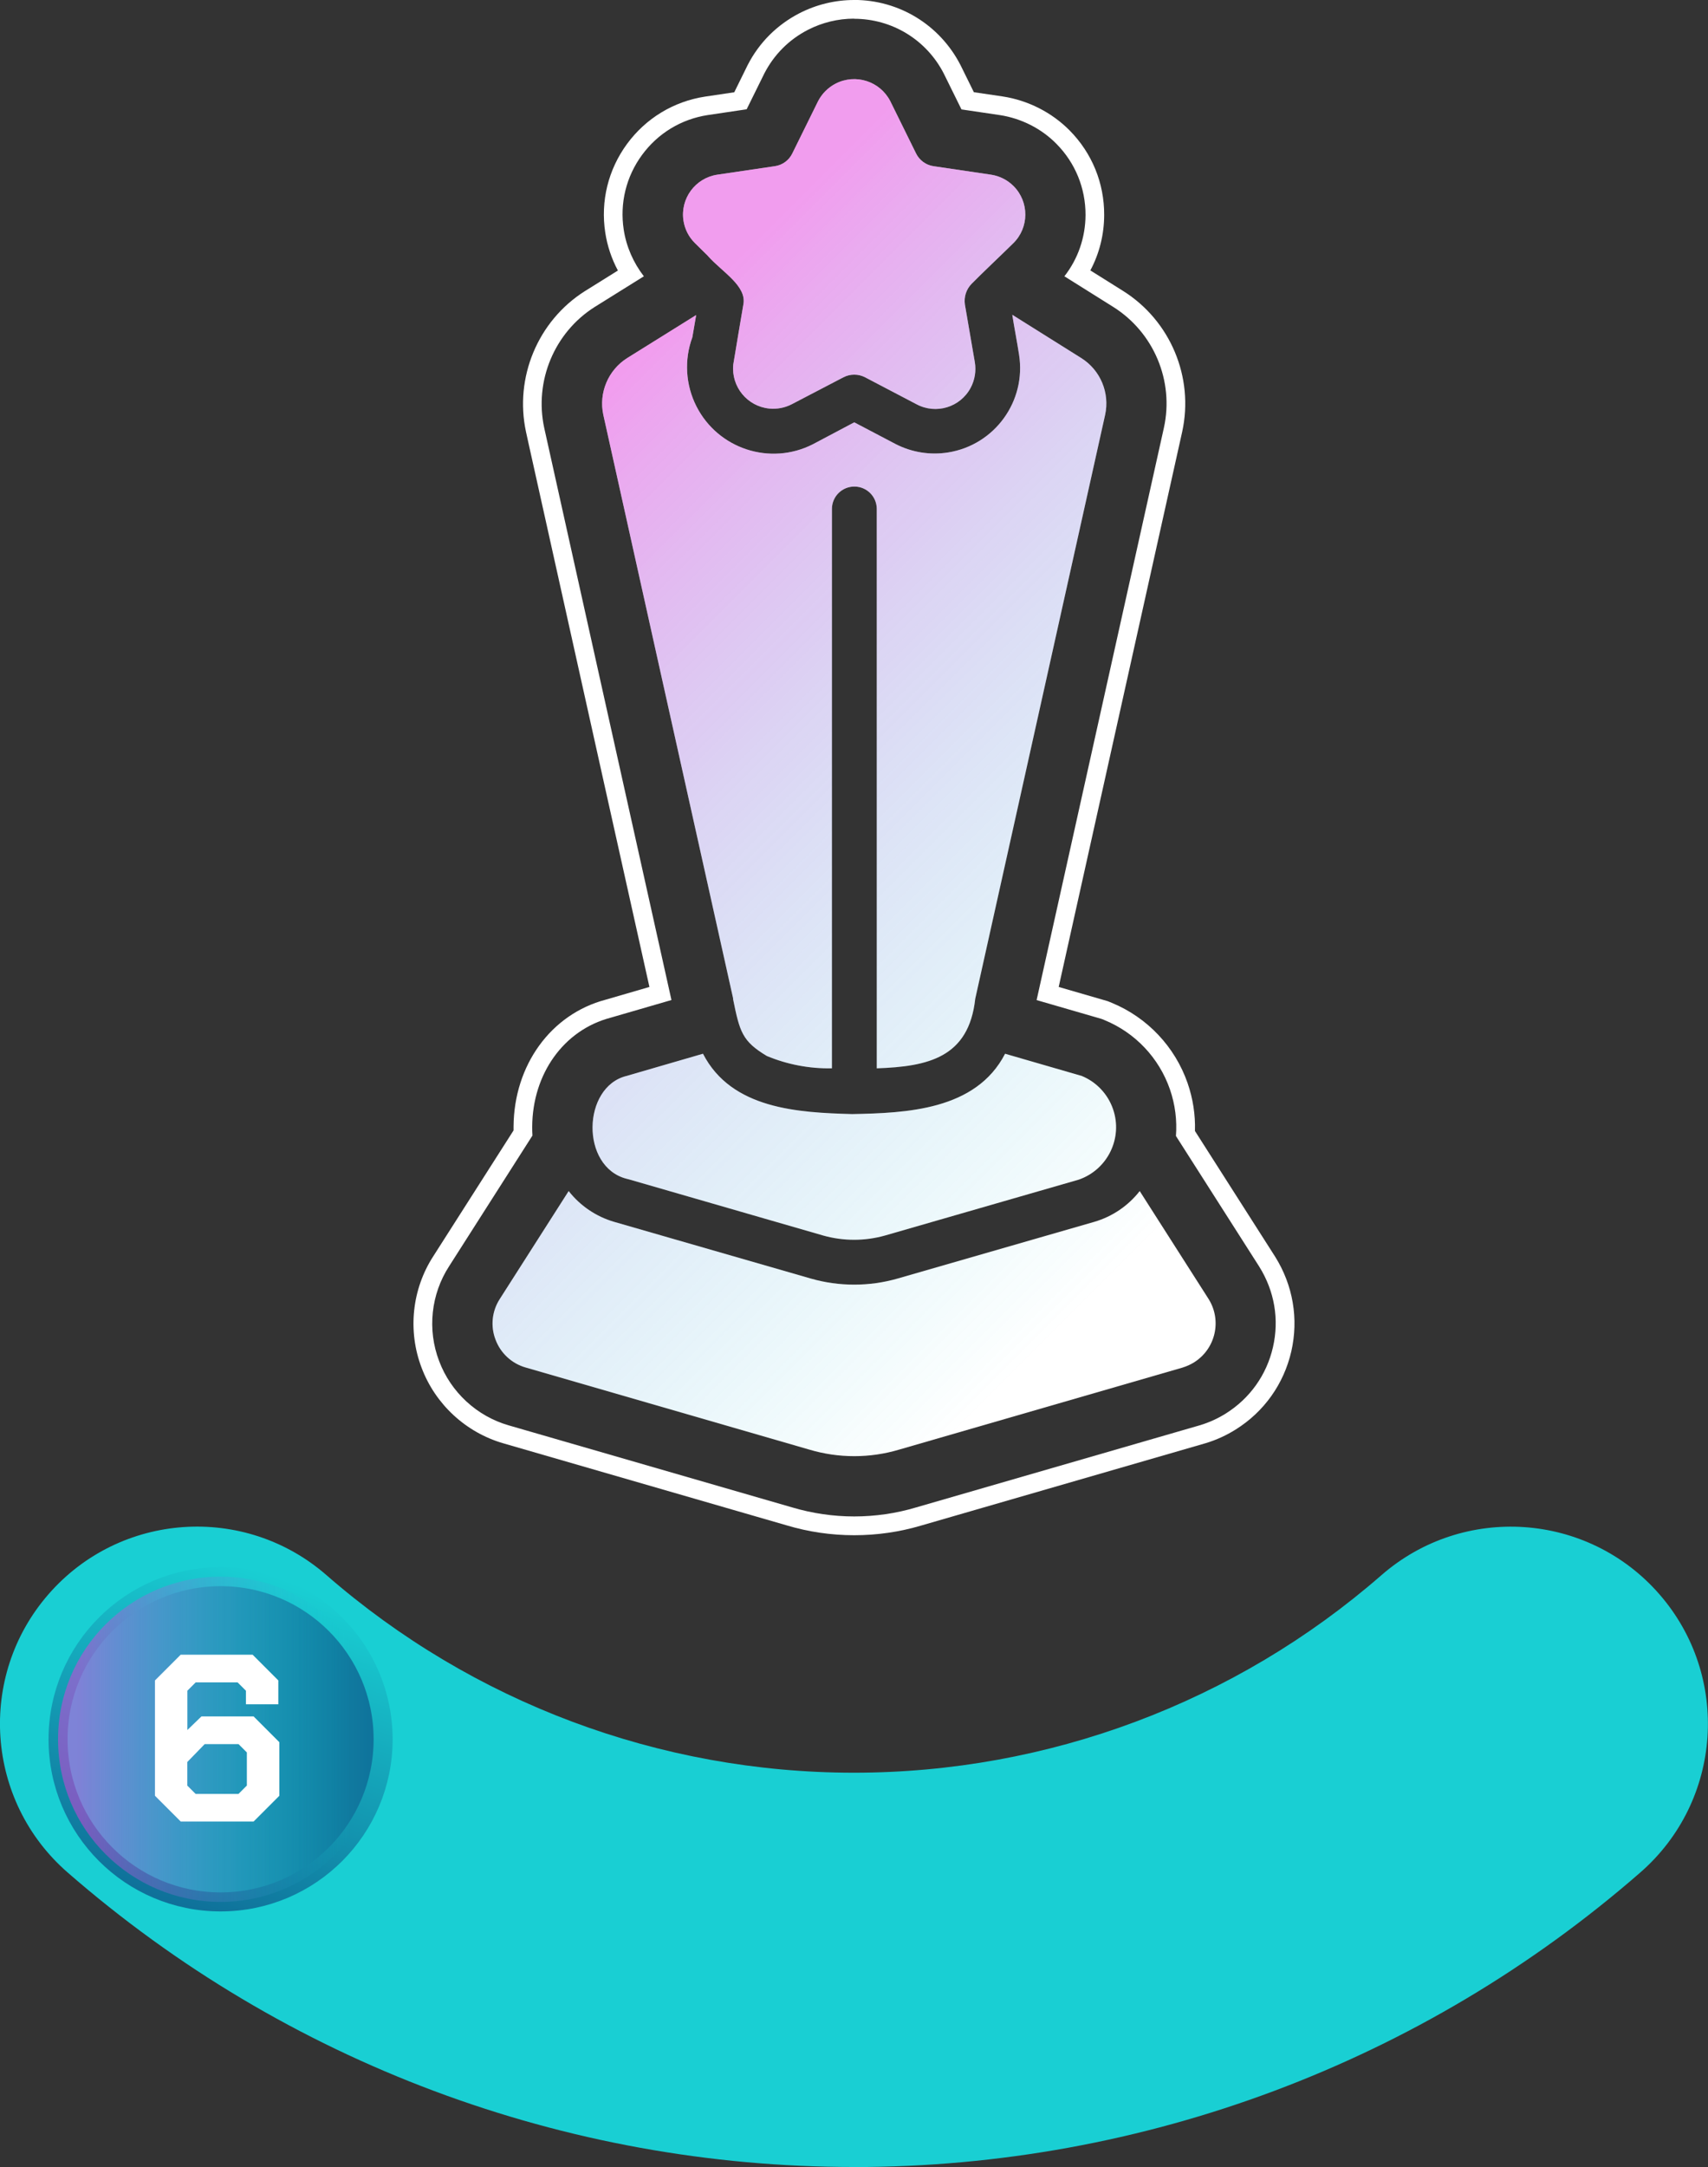
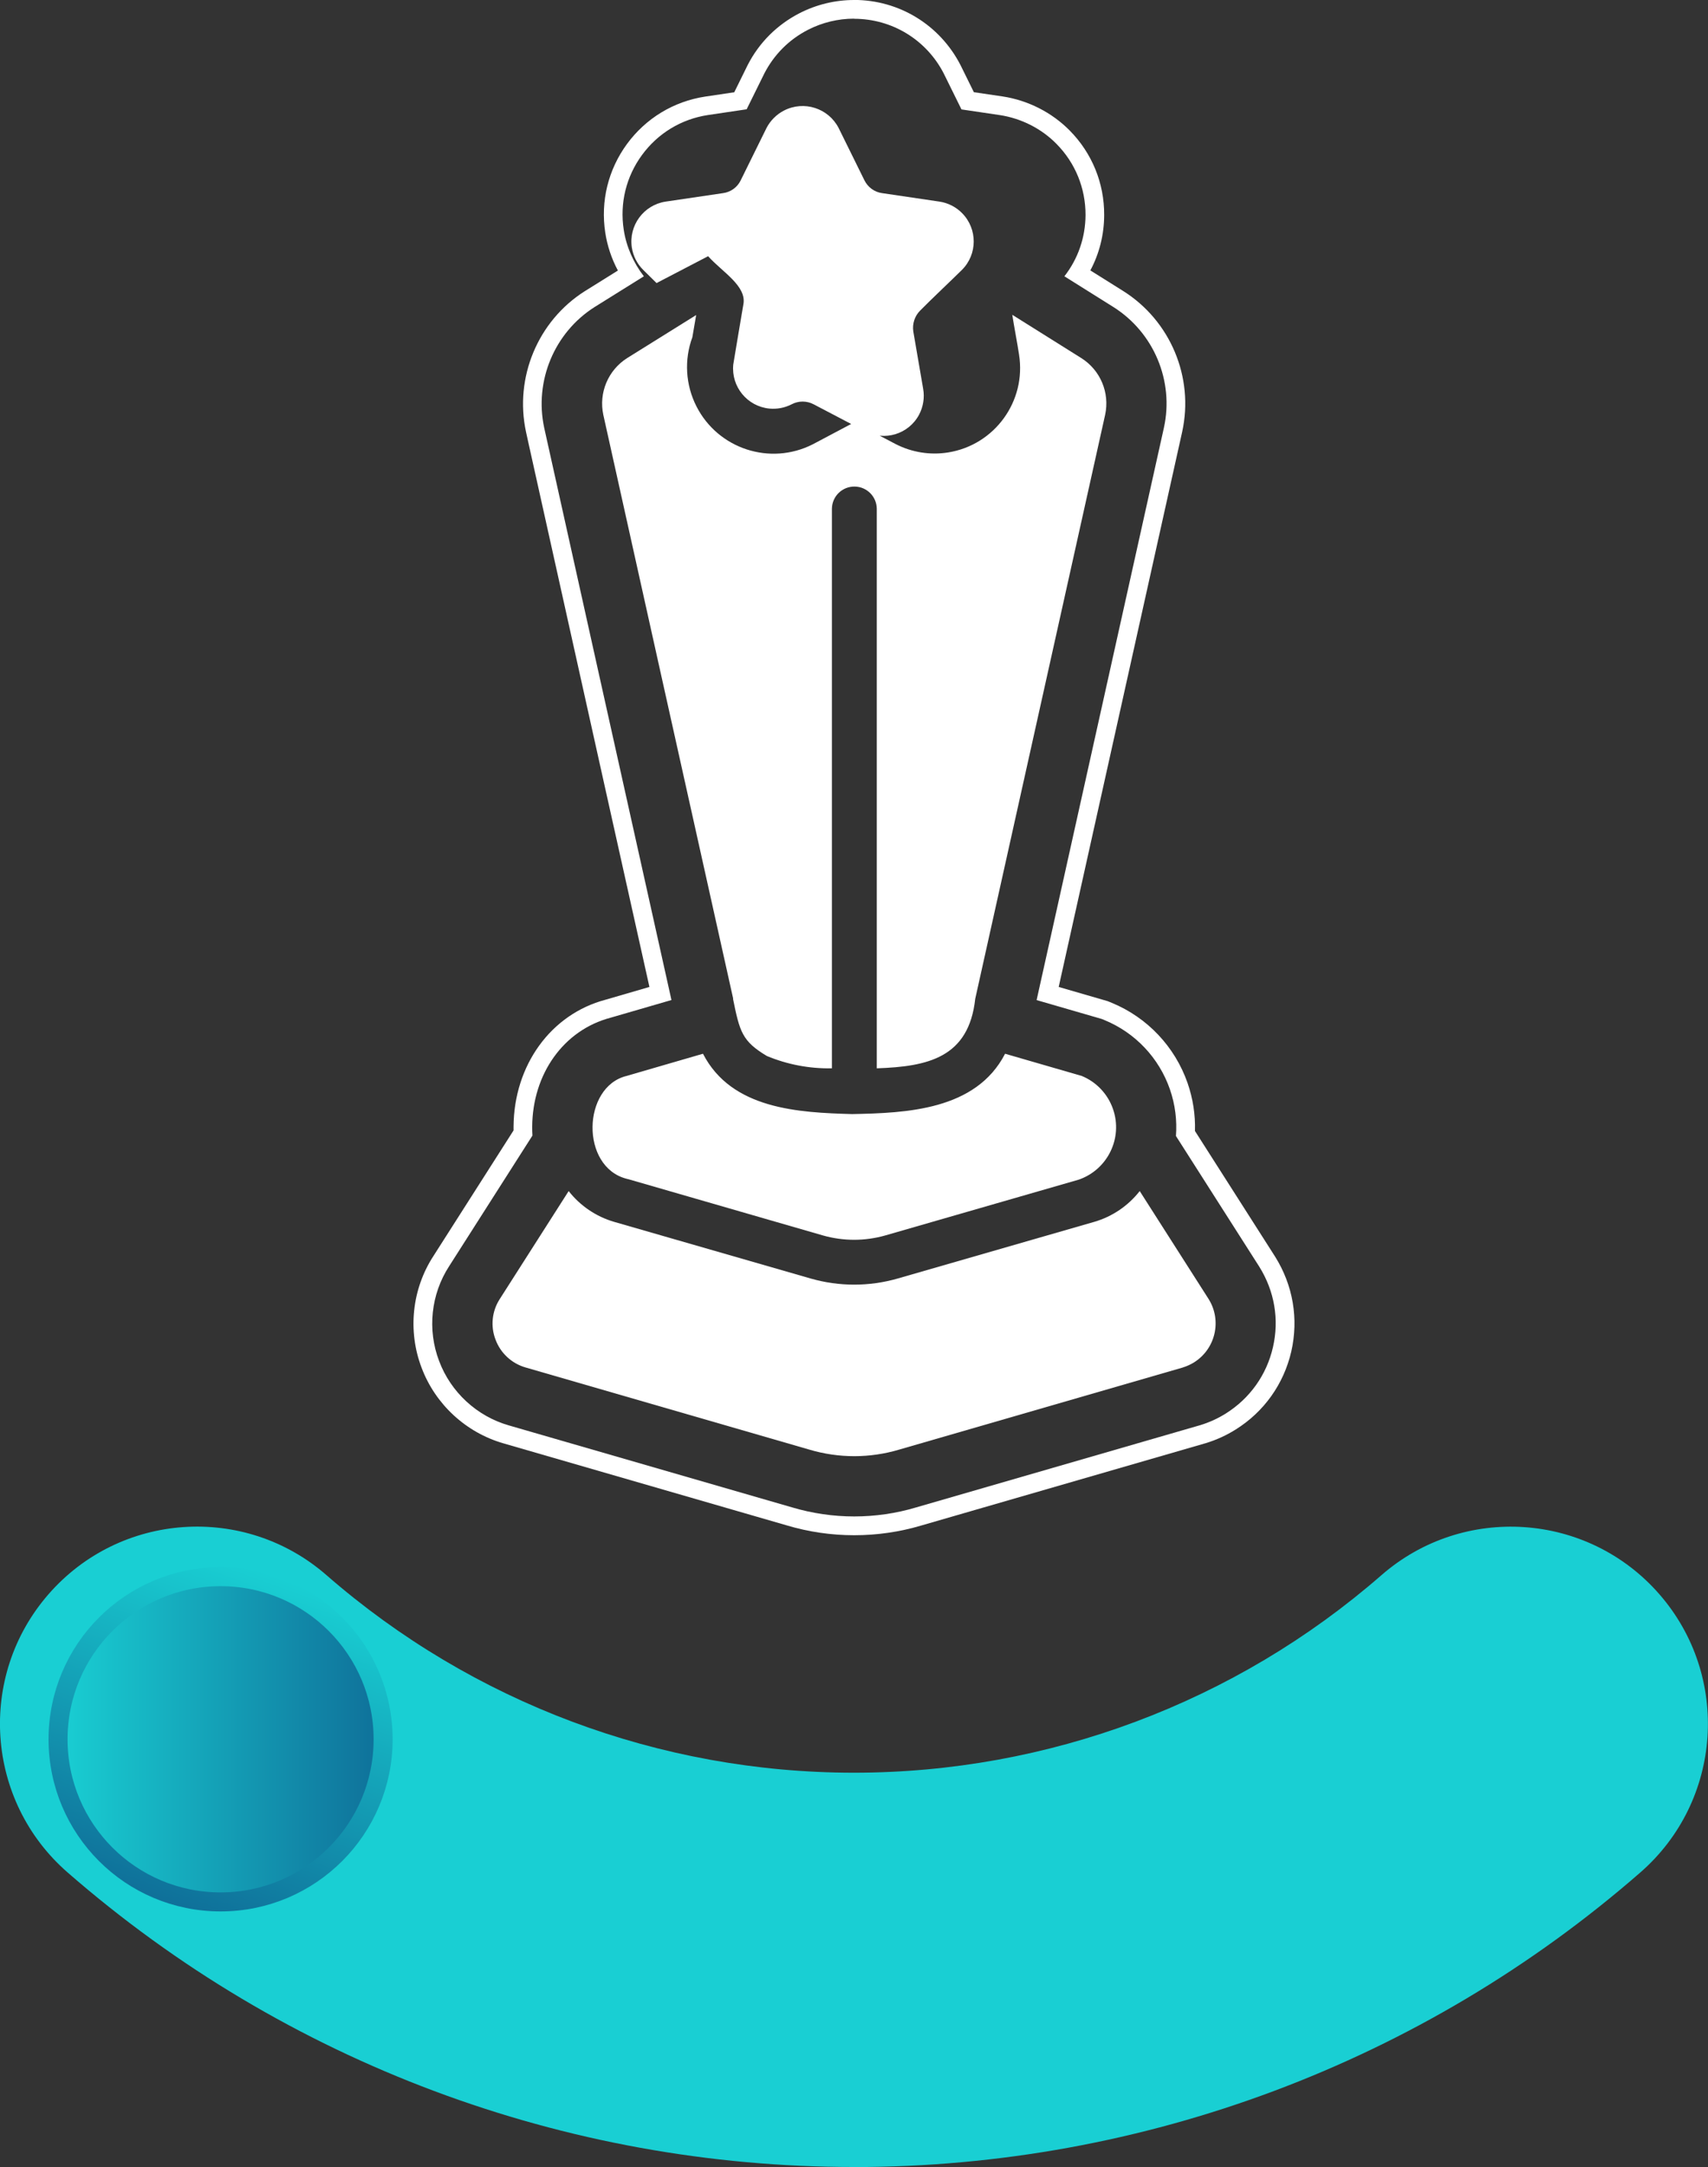
<svg xmlns="http://www.w3.org/2000/svg" xmlns:xlink="http://www.w3.org/1999/xlink" id="Layer_2" data-name="Layer 2" viewBox="0 0 273.02 346.19">
  <rect x="0" y="0" width="273.02" height="346.19" fill="#333333" stroke="none" />
  <defs>
    <style>      .cls-1 {        fill: url(#linear-gradient-2);      }      .cls-2 {        fill: #fff;      }      .cls-3 {        fill: url(#New_Gradient_Swatch_3);        stroke: url(#New_Gradient_Swatch_3-2);        stroke-miterlimit: 10;        stroke-width: 3.04px;      }      .cls-4 {        fill: url(#linear-gradient-3);      }      .cls-5 {        fill: url(#linear-gradient);      }      .cls-6 {        fill: #19cfd3;      }    </style>
    <linearGradient id="linear-gradient" x1="78.72" y1="122.63" x2="194.3" y2="122.63" gradientUnits="userSpaceOnUse">
      <stop offset=".48" stop-color="#fff" />
      <stop offset=".92" stop-color="#fff" />
    </linearGradient>
    <linearGradient id="linear-gradient-2" x1="69.52" y1="71.25" x2="203.52" y2="205.25" gradientUnits="userSpaceOnUse">
      <stop offset=".07" stop-color="#e33cde" stop-opacity=".5" />
      <stop offset=".42" stop-color="#8079d9" stop-opacity=".28" />
      <stop offset=".9" stop-color="#03c8d3" stop-opacity="0" />
    </linearGradient>
    <linearGradient id="New_Gradient_Swatch_3" data-name="New Gradient Swatch 3" x1="9.28" y1="277.86" x2="61.24" y2="277.86" gradientUnits="userSpaceOnUse">
      <stop offset="0" stop-color="#19cfd3" />
      <stop offset=".99" stop-color="#0f719a" />
    </linearGradient>
    <linearGradient id="New_Gradient_Swatch_3-2" data-name="New Gradient Swatch 3" x1="44.67" y1="252.01" x2="25.85" y2="303.71" xlink:href="#New_Gradient_Swatch_3" />
    <linearGradient id="linear-gradient-3" x1="9.28" y1="277.86" x2="61.24" y2="277.86" gradientUnits="userSpaceOnUse">
      <stop offset=".07" stop-color="#e33cde" stop-opacity=".5" />
      <stop offset=".43" stop-color="#8079d9" stop-opacity=".28" />
      <stop offset=".9" stop-color="#03c8d3" stop-opacity="0" />
    </linearGradient>
  </defs>
  <g id="Layer_4" data-name="Layer 4">
    <g>
      <g>
        <path class="cls-2" d="M136.52,3c6.07,0,11.57,3.35,14.34,8.75l2.83,5.73,6.15.91c3.43.53,6.62,2.15,9.02,4.58,3.02,3.05,4.67,7.09,4.66,11.38-.02,3.6-1.2,7-3.38,9.79l7.82,4.9c6.48,4.08,9.73,11.83,8.09,19.29l-20.35,91.44,10.39,3.01.49.2c4.89,2.01,8.68,6.03,10.42,11.02.86,2.48,1.16,5.02.97,7.48l13.31,20.86c2.45,3.91,3.22,8.46,2.2,12.88-1.01,4.42-3.69,8.18-7.53,10.59-1.27.8-2.64,1.42-4.07,1.86l-45.48,13.16c-3.15.94-6.5,1.43-9.86,1.43s-6.71-.49-9.94-1.45l-45.28-13.1c-5.09-1.46-9.26-5.3-11.13-10.28-1.91-5-1.31-10.67,1.61-15.16l13.31-20.86c-.03-.46-.04-.93-.04-1.4.05-8.5,5.07-15.46,12.51-17.42l9.75-2.83c-4.58-20.49-20.18-90.68-20.34-91.41-1.61-7.49,1.63-15.22,8.04-19.29l7.89-4.92c-1.68-2.17-2.81-4.75-3.22-7.45-.65-4.24.39-8.48,2.93-11.94s6.27-5.72,10.52-6.37l6.2-.92,2.83-5.73c1.55-3.01,3.96-5.42,6.96-6.96,2.27-1.17,4.82-1.79,7.37-1.79M136.52,0c-3.02,0-6.04.73-8.74,2.12-3.57,1.84-6.43,4.69-8.26,8.26l-2.15,4.36-4.64.69c-5.05.77-9.48,3.46-12.5,7.56-3.01,4.11-4.25,9.14-3.48,14.17.32,2.11,1.01,4.17,2.02,6.06l-5.31,3.31c-7.49,4.75-11.25,13.78-9.38,22.46l.44,2c9.46,42.56,16.24,73.03,19.29,86.68l-7.01,2.04c-8.74,2.31-14.65,10.46-14.71,20.29,0,.2,0,.4,0,.59l-12.81,20.07c-3.43,5.27-4.14,11.95-1.89,17.84,2.2,5.85,7.1,10.37,13.11,12.09l45.27,13.1c3.48,1.04,7.12,1.57,10.77,1.57s7.26-.52,10.72-1.55l45.45-13.15c1.72-.52,3.34-1.26,4.83-2.2,4.52-2.83,7.67-7.26,8.87-12.46,1.19-5.2.28-10.58-2.59-15.15l-12.81-20.07c.08-2.6-.32-5.17-1.18-7.66-2.02-5.8-6.43-10.47-12.11-12.81l-.49-.2-.15-.06-.16-.05-7.69-2.23,19.74-88.69c1.91-8.71-1.88-17.74-9.43-22.49l-5.25-3.29c1.44-2.7,2.2-5.71,2.21-8.85.02-5.09-1.94-9.89-5.52-13.51-2.85-2.88-6.65-4.81-10.7-5.43l-4.61-.68-2.13-4.32c-3.31-6.45-9.83-10.42-17.03-10.42h0Z" />
-         <path class="cls-5" d="M189.09,218.46l-45.35,13.12c-4.69,1.4-9.69,1.4-14.38,0l-45.35-13.12c-2.22-.64-4-2.29-4.8-4.45-.83-2.15-.57-4.56.68-6.49l11.01-17.24c1.84,2.35,4.38,4.07,7.24,4.91l31.48,9.07c4.52,1.29,9.32,1.29,13.84,0l31.48-9.07c2.87-.84,5.4-2.56,7.24-4.91l11.01,17.24c2.16,3.44,1.11,7.98-2.33,10.13-.55.34-1.14.61-1.76.8ZM100.14,188.31l.43.11,31.01,8.96c3.24.91,6.66.91,9.89,0l30.98-8.93c4.62-1.61,7.07-6.66,5.46-11.28-.83-2.39-2.65-4.32-4.99-5.28l-12.26-3.55c-4.67,9.06-15.86,9.47-24.45,9.64-8.51-.24-19.27-.75-23.84-9.64l-12.23,3.55c-7.08,1.75-7.38,14.5,0,16.42h0ZM117.17,159.56c1.07,5.28,1.46,6.78,5.41,9.14,3.29,1.37,6.83,2.04,10.4,1.97v-89.41c.03-1.98,1.66-3.56,3.64-3.53,1.94.03,3.5,1.59,3.53,3.53,0,5.16,0,87.36,0,89.41,8.2-.28,14.71-1.71,15.74-11.11l20.76-93.28c.77-3.52-.75-7.15-3.8-9.07l-11.04-6.92c.25,1.65.84,4.73,1.08,6.35,1.19,7.45-3.89,14.45-11.33,15.64-2.87.46-5.8-.01-8.38-1.33l-6.63-3.48-6.63,3.51c-6.81,3.46-15.14.74-18.6-6.07-1.74-3.43-1.98-7.42-.65-11.03l.61-3.55-11.04,6.88c-3.04,1.93-4.56,5.55-3.8,9.07,0,0,16.78,75.5,20.76,93.28h0ZM113.19,40.93c2.27,2.54,6.23,4.76,5.63,7.74,0,0-1.61,9.46-1.61,9.57-.35,3.53,2.23,6.68,5.76,7.03,1.24.12,2.49-.12,3.59-.69l8.25-4.3c1.09-.57,2.39-.57,3.48,0l8.21,4.3c3.12,1.67,7,.49,8.66-2.63.67-1.26.9-2.71.66-4.11l-1.58-9.18c-.18-1.22.21-2.45,1.08-3.33,1.35-1.39,5.34-5.17,6.67-6.49,2.53-2.5,2.54-6.58.04-9.1-.97-.98-2.23-1.62-3.59-1.83l-9.21-1.36c-1.21-.17-2.26-.94-2.8-2.04l-4.12-8.35c-1.64-3.19-5.55-4.44-8.74-2.8-1.2.62-2.18,1.6-2.8,2.8l-4.12,8.35c-.53,1.1-1.58,1.87-2.8,2.04l-9.21,1.36c-3.51.54-5.92,3.82-5.39,7.33.21,1.37.85,2.63,1.84,3.6l2.11,2.08Z" />
-         <path class="cls-1" d="M189.09,218.46l-45.35,13.12c-4.69,1.4-9.69,1.4-14.38,0l-45.35-13.12c-2.22-.64-4-2.29-4.8-4.45-.83-2.15-.57-4.56.68-6.49l11.01-17.24c1.84,2.35,4.38,4.07,7.24,4.91l31.48,9.07c4.52,1.29,9.32,1.29,13.84,0l31.48-9.07c2.87-.84,5.4-2.56,7.24-4.91l11.01,17.24c2.16,3.44,1.11,7.98-2.33,10.13-.55.34-1.14.61-1.76.8ZM100.14,188.31l.43.11,31.01,8.96c3.24.91,6.66.91,9.89,0l30.98-8.93c4.62-1.61,7.07-6.66,5.46-11.28-.83-2.39-2.65-4.32-4.99-5.28l-12.26-3.55c-4.67,9.06-15.86,9.47-24.45,9.64-8.51-.24-19.27-.75-23.84-9.64l-12.23,3.55c-7.08,1.75-7.38,14.5,0,16.42h0ZM117.17,159.56c1.07,5.28,1.46,6.78,5.41,9.14,3.29,1.37,6.83,2.04,10.4,1.97v-89.41c.03-1.98,1.66-3.56,3.64-3.53,1.94.03,3.5,1.59,3.53,3.53,0,5.16,0,87.36,0,89.41,8.2-.28,14.71-1.71,15.74-11.11l20.76-93.28c.77-3.52-.75-7.15-3.8-9.07l-11.04-6.92c.25,1.65.84,4.73,1.08,6.35,1.19,7.45-3.89,14.45-11.33,15.64-2.87.46-5.8-.01-8.38-1.33l-6.63-3.48-6.63,3.51c-6.81,3.46-15.14.74-18.6-6.07-1.74-3.43-1.98-7.42-.65-11.03l.61-3.55-11.04,6.88c-3.04,1.93-4.56,5.55-3.8,9.07,0,0,16.78,75.5,20.76,93.28h0ZM113.19,40.93c2.27,2.54,6.23,4.76,5.63,7.74,0,0-1.61,9.46-1.61,9.57-.35,3.53,2.23,6.68,5.76,7.03,1.24.12,2.49-.12,3.59-.69l8.25-4.3c1.09-.57,2.39-.57,3.48,0l8.21,4.3c3.12,1.67,7,.49,8.66-2.63.67-1.26.9-2.71.66-4.11l-1.58-9.18c-.18-1.22.21-2.45,1.08-3.33,1.35-1.39,5.34-5.17,6.67-6.49,2.53-2.5,2.54-6.58.04-9.1-.97-.98-2.23-1.62-3.59-1.83l-9.21-1.36c-1.21-.17-2.26-.94-2.8-2.04l-4.12-8.35c-1.64-3.19-5.55-4.44-8.74-2.8-1.2.62-2.18,1.6-2.8,2.8l-4.12,8.35c-.53,1.1-1.58,1.87-2.8,2.04l-9.21,1.36c-3.51.54-5.92,3.82-5.39,7.33.21,1.37.85,2.63,1.84,3.6l2.11,2.08Z" />
+         <path class="cls-5" d="M189.09,218.46l-45.35,13.12c-4.69,1.4-9.69,1.4-14.38,0l-45.35-13.12c-2.22-.64-4-2.29-4.8-4.45-.83-2.15-.57-4.56.68-6.49l11.01-17.24c1.84,2.35,4.38,4.07,7.24,4.91l31.48,9.07c4.52,1.29,9.32,1.29,13.84,0l31.48-9.07c2.87-.84,5.4-2.56,7.24-4.91l11.01,17.24c2.16,3.44,1.11,7.98-2.33,10.13-.55.34-1.14.61-1.76.8ZM100.14,188.31l.43.11,31.01,8.96c3.24.91,6.66.91,9.89,0l30.98-8.93c4.62-1.61,7.07-6.66,5.46-11.28-.83-2.39-2.65-4.32-4.99-5.28l-12.26-3.55c-4.67,9.06-15.86,9.47-24.45,9.64-8.51-.24-19.27-.75-23.84-9.64l-12.23,3.55c-7.08,1.75-7.38,14.5,0,16.42h0ZM117.17,159.56c1.07,5.28,1.46,6.78,5.41,9.14,3.29,1.37,6.83,2.04,10.4,1.97v-89.41c.03-1.98,1.66-3.56,3.64-3.53,1.94.03,3.5,1.59,3.53,3.53,0,5.16,0,87.36,0,89.41,8.2-.28,14.71-1.71,15.74-11.11l20.76-93.28c.77-3.52-.75-7.15-3.8-9.07l-11.04-6.92c.25,1.65.84,4.73,1.08,6.35,1.19,7.45-3.89,14.45-11.33,15.64-2.87.46-5.8-.01-8.38-1.33l-6.63-3.48-6.63,3.51c-6.81,3.46-15.14.74-18.6-6.07-1.74-3.43-1.98-7.42-.65-11.03l.61-3.55-11.04,6.88c-3.04,1.93-4.56,5.55-3.8,9.07,0,0,16.78,75.5,20.76,93.28h0ZM113.19,40.93c2.27,2.54,6.23,4.76,5.63,7.74,0,0-1.61,9.46-1.61,9.57-.35,3.53,2.23,6.68,5.76,7.03,1.24.12,2.49-.12,3.59-.69c1.09-.57,2.39-.57,3.48,0l8.21,4.3c3.12,1.67,7,.49,8.66-2.63.67-1.26.9-2.71.66-4.11l-1.58-9.18c-.18-1.22.21-2.45,1.08-3.33,1.35-1.39,5.34-5.17,6.67-6.49,2.53-2.5,2.54-6.58.04-9.1-.97-.98-2.23-1.62-3.59-1.83l-9.21-1.36c-1.21-.17-2.26-.94-2.8-2.04l-4.12-8.35c-1.64-3.19-5.55-4.44-8.74-2.8-1.2.62-2.18,1.6-2.8,2.8l-4.12,8.35c-.53,1.1-1.58,1.87-2.8,2.04l-9.21,1.36c-3.51.54-5.92,3.82-5.39,7.33.21,1.37.85,2.63,1.84,3.6l2.11,2.08Z" />
      </g>
      <g>
        <path class="cls-6" d="M136.51,346.19c-46.24,0-90.88-16.71-125.71-47.06-13.12-11.43-14.48-31.33-3.05-44.44,11.43-13.12,31.33-14.48,44.44-3.05,23.35,20.35,53.29,31.56,84.31,31.56s60.97-11.21,84.31-31.55c13.11-11.43,33.01-10.07,44.44,3.04s10.07,33.01-3.04,44.44c-34.81,30.35-79.46,47.07-125.71,47.07Z" />
        <g>
          <circle class="cls-3" cx="35.26" cy="277.86" r="25.98" />
-           <circle class="cls-4" cx="35.26" cy="277.86" r="25.98" />
-           <path class="cls-2" d="M24.77,286.89v-18.43l4.11-4.11h11.5l4.11,4.11v3.81h-5.18v-2.17l-1.33-1.33h-6.7l-1.33,1.33v6.28l2.25-2.17h8.34l4.11,4.11v8.57l-4.11,4.11h-11.65l-4.11-4.11ZM38.13,286.58l1.33-1.33v-5.29l-1.33-1.33h-5.41l-2.78,2.86v3.77l1.33,1.33h6.85Z" />
        </g>
      </g>
    </g>
  </g>
</svg>